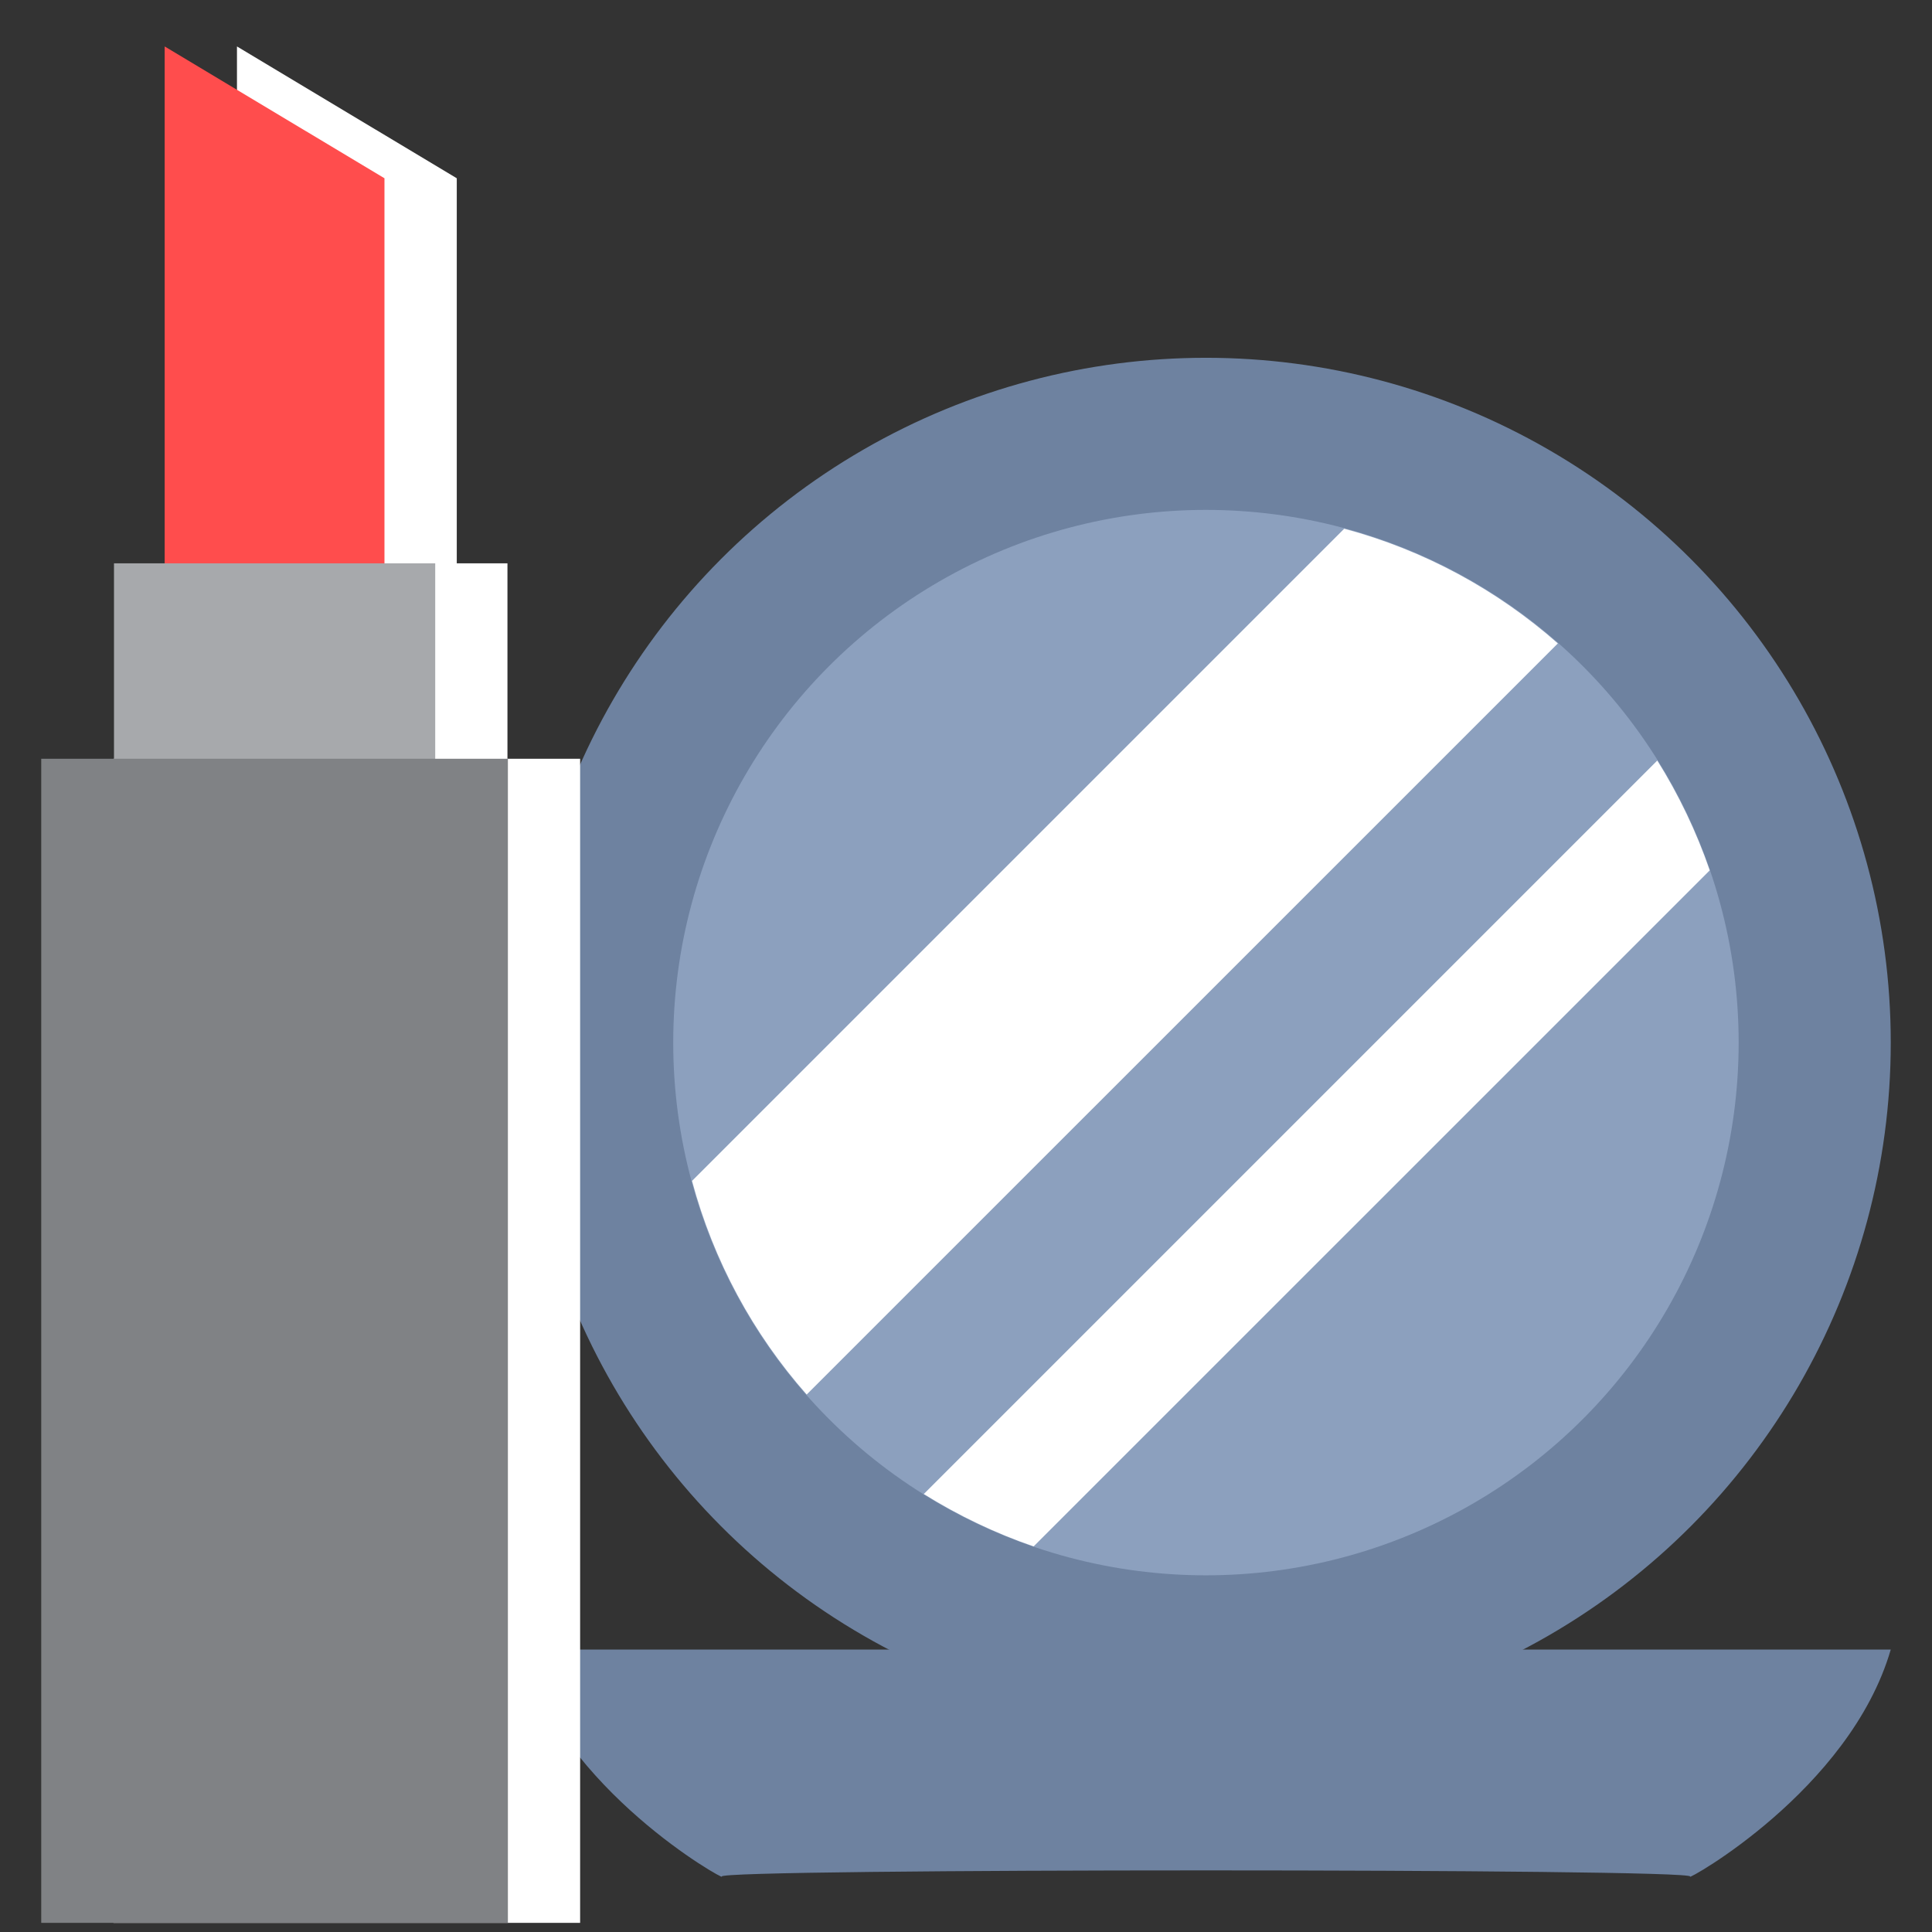
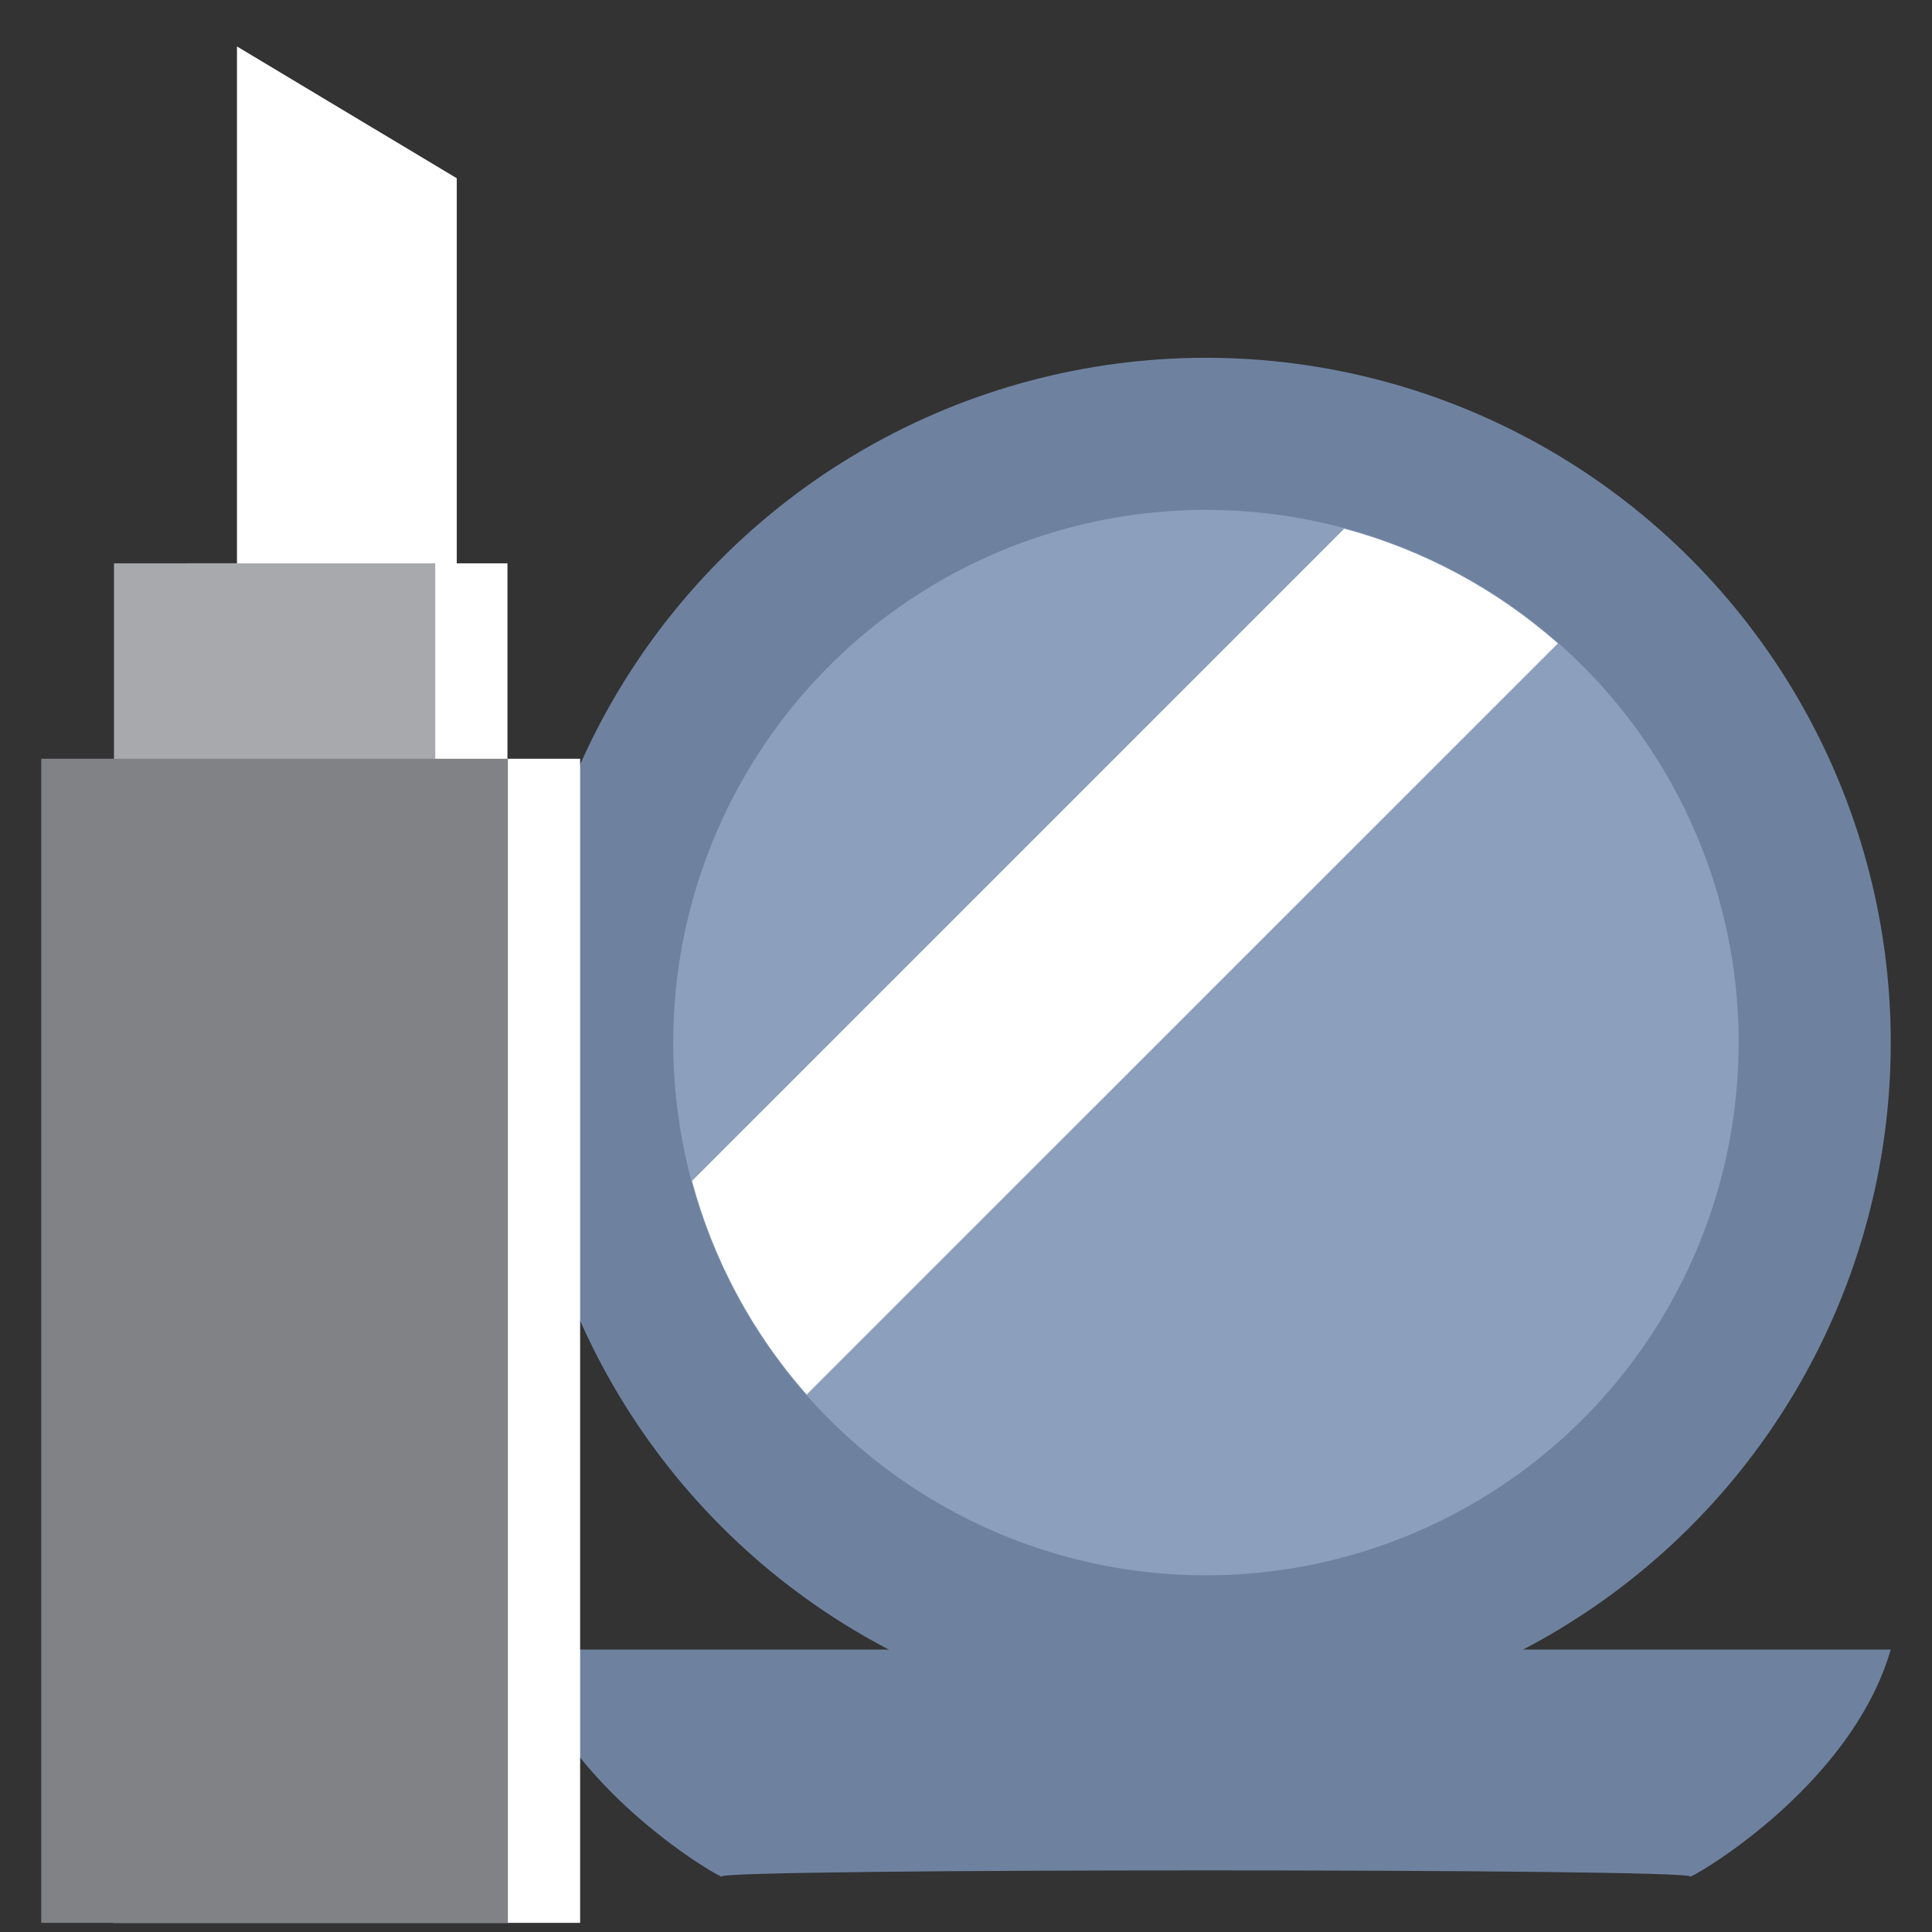
<svg xmlns="http://www.w3.org/2000/svg" version="1.1" id="Слой_1" x="0px" y="0px" width="26px" height="26px" viewBox="0 0 26 26" enable-background="new 0 0 26 26" xml:space="preserve">
  <rect x="0" y="0" width="26" height="26" fill="#333333" stroke="none" />
  <g>
    <circle fill="#6E82A0" cx="16.229" cy="14.031" r="9.216" />
    <circle fill="#8CA0BE" cx="16.229" cy="14.031" r="7.169" />
    <path fill="#6E82A0" d="M9.713,25.254c-0.11-0.111,13.143-0.111,13.032,0c-0.071,0.07,2.147-1.154,2.7-3.055H7.013   C7.567,24.1,9.784,25.324,9.713,25.254z" />
    <g>
      <path fill="#FFFFFF" d="M18.09,7.115l-8.777,8.777c0.29,1.08,0.824,2.059,1.543,2.875L20.965,8.659    C20.149,7.94,19.17,7.405,18.09,7.115z" />
-       <path fill="#FFFFFF" d="M22.303,10.235l-9.871,9.871c0.461,0.287,0.955,0.525,1.478,0.705l9.099-9.098    C22.828,11.19,22.591,10.695,22.303,10.235z" />
    </g>
  </g>
  <g>
    <polygon fill="#FFFFFF" points="6.147,9.193 3.189,9.193 3.189,0.625 6.147,2.399  " />
    <rect x="2.506" y="7.581" fill="#FFFFFF" width="4.323" height="5.018" />
    <rect x="1.527" y="10.211" fill="#FFFFFF" width="6.28" height="15.666" />
  </g>
  <g>
-     <polygon fill="#FF4D4D" points="5.174,9.193 2.216,9.193 2.216,0.625 5.174,2.399  " />
    <rect x="1.534" y="7.581" fill="#A7A9AC" width="4.323" height="5.018" />
    <rect x="0.555" y="10.211" fill="#808285" width="6.28" height="15.666" />
  </g>
</svg>